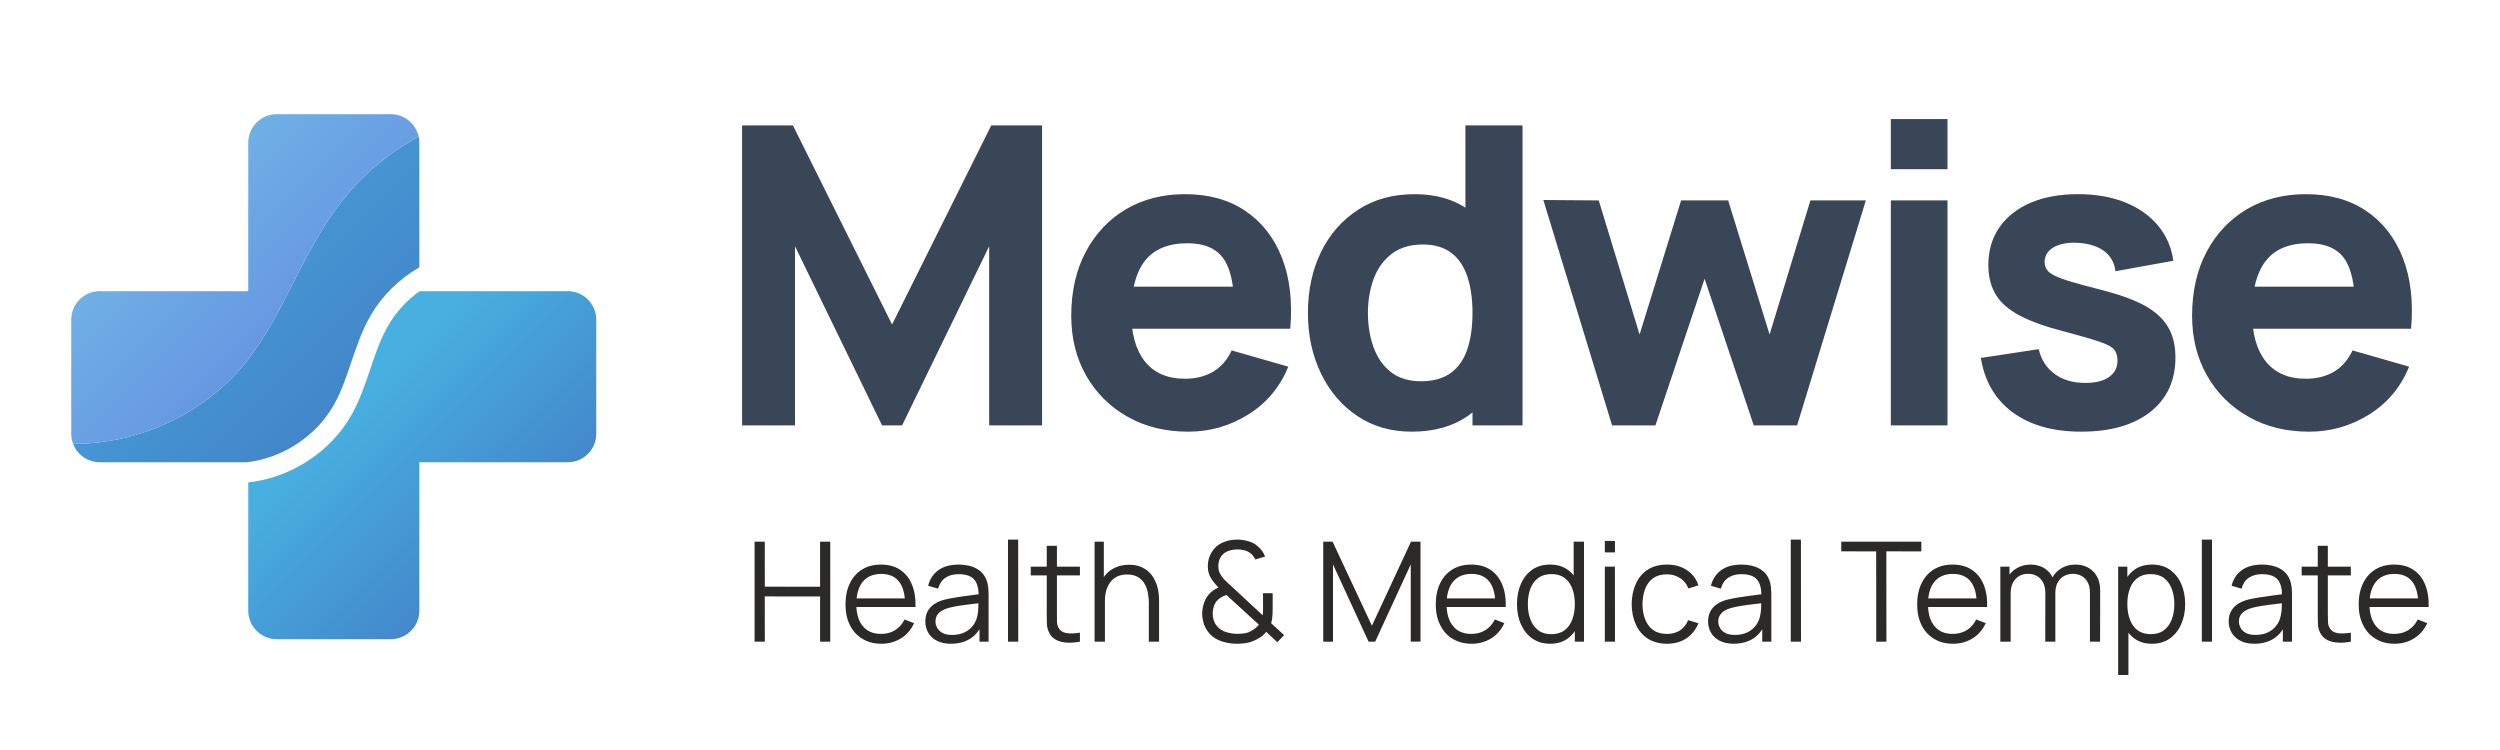
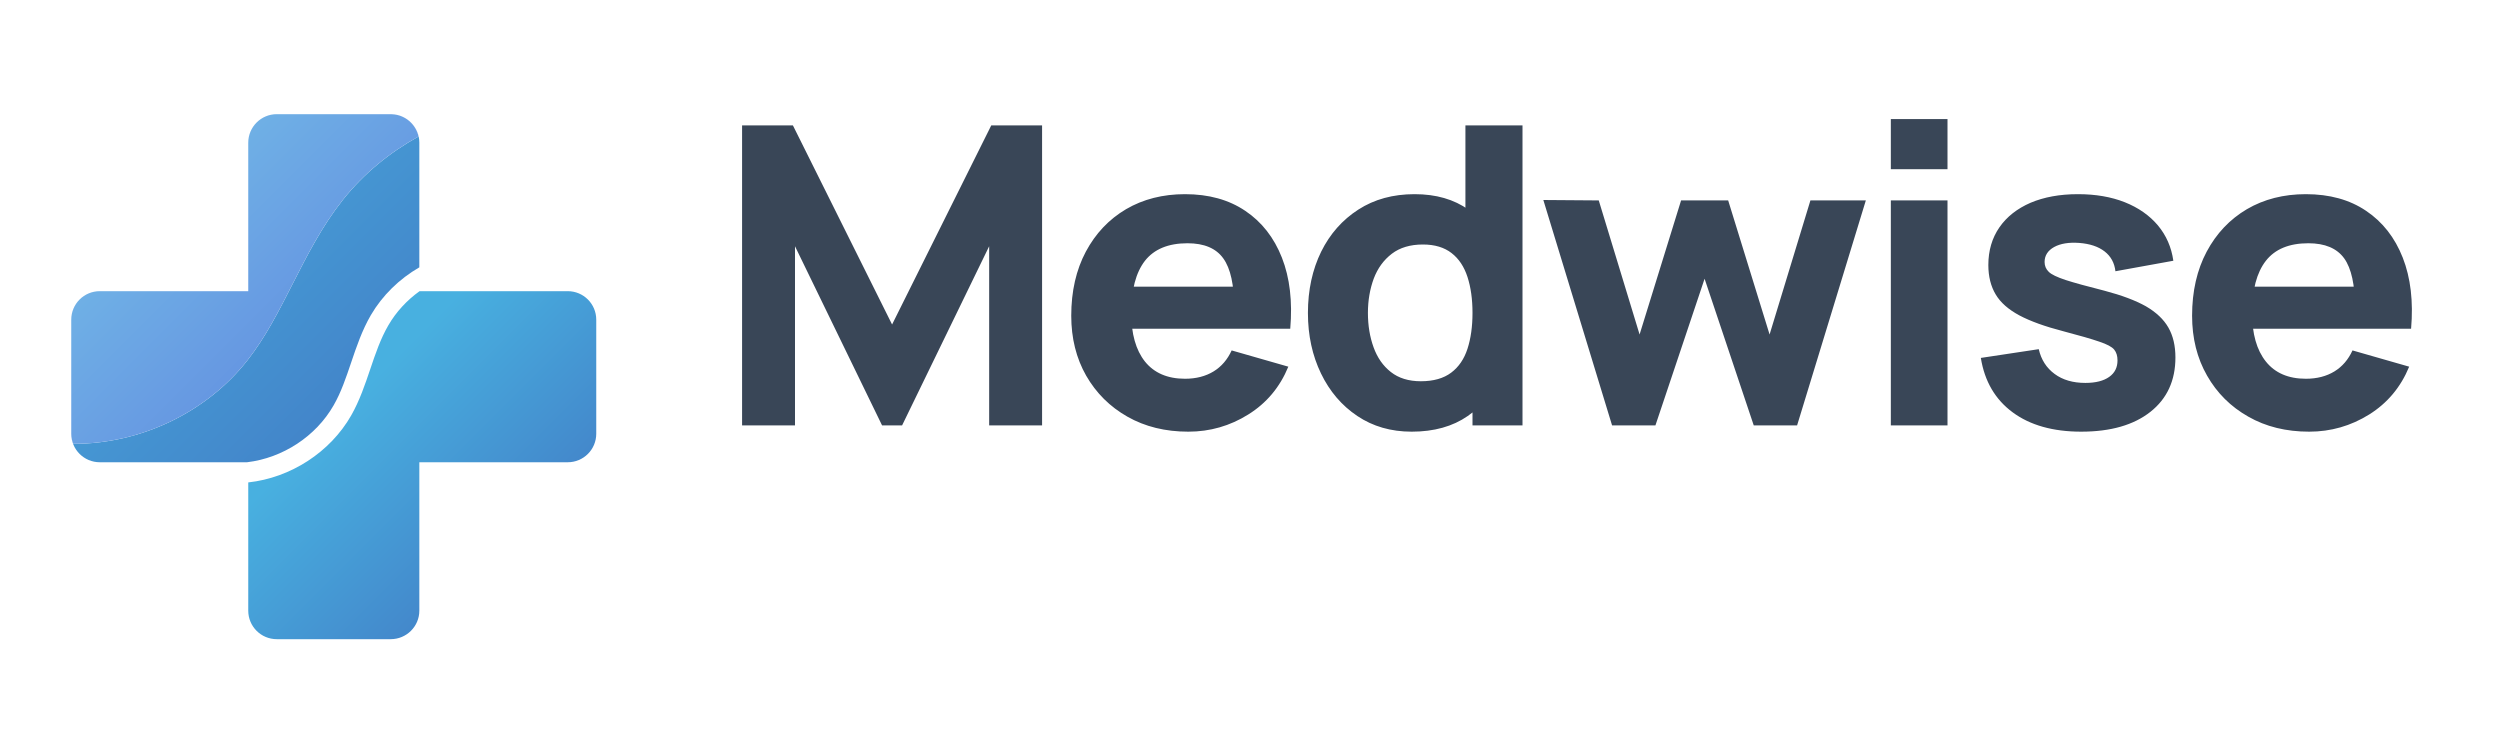
<svg xmlns="http://www.w3.org/2000/svg" xml:space="preserve" width="300px" height="90px" version="1.1" style="shape-rendering:geometricPrecision; text-rendering:geometricPrecision; image-rendering:optimizeQuality; fill-rule:evenodd; clip-rule:evenodd" viewBox="0 0 300 90">
  <defs>
    <style type="text/css">
   
    .fil5 {fill:#2B2A29;fill-rule:nonzero}
    .fil0 {fill:#394657;fill-rule:nonzero}
    .fil4 {fill:url(#id0)}
    .fil1 {fill:url(#id1)}
    .fil3 {fill:url(#id2)}
    .fil2 {fill:url(#id3)}
   
  </style>
    <linearGradient id="id0" gradientUnits="userSpaceOnUse" x1="8.75" y1="13.9" x2="49.41" y2="54.56">
      <stop offset="0" style="stop-opacity:1; stop-color:#76C4E8" />
      <stop offset="0.82" style="stop-opacity:1; stop-color:#6189E0" />
      <stop offset="1" style="stop-opacity:1; stop-color:#6189E0" />
    </linearGradient>
    <linearGradient id="id1" gradientUnits="userSpaceOnUse" x1="8.75" y1="13.9" x2="49.41" y2="54.56">
      <stop offset="0" style="stop-opacity:1; stop-color:#48B0E0" />
      <stop offset="1" style="stop-opacity:1; stop-color:#427CC5" />
    </linearGradient>
    <linearGradient id="id2" gradientUnits="userSpaceOnUse" x1="42.56" y1="47.71" x2="70.31" y2="75.46">
      <stop offset="0" style="stop-opacity:1; stop-color:#48B0E0" />
      <stop offset="0.82" style="stop-opacity:1; stop-color:#2C62D6" />
      <stop offset="1" style="stop-opacity:1; stop-color:#2C62D6" />
    </linearGradient>
    <linearGradient id="id3" gradientUnits="userSpaceOnUse" x1="42.56" y1="47.72" x2="70.31" y2="75.46">
      <stop offset="0" style="stop-opacity:1; stop-color:#48B0E0" />
      <stop offset="0.82" style="stop-opacity:1; stop-color:#427CC5" />
      <stop offset="1" style="stop-opacity:1; stop-color:#427CC5" />
    </linearGradient>
  </defs>
  <g id="Layer_x0020_1">
    <path class="fil0" d="M89.05 51.05l0 -36 6.1 0 11.9 23.89 11.9 -23.89 6.1 0 0 36 -6.35 0 0 -21.5 -10.45 21.5 -2.4 0 -10.45 -21.5 0 21.5 -6.35 0zm53.55 0.75c-2.76,0 -5.2,-0.6 -7.31,-1.8 -2.1,-1.19 -3.75,-2.83 -4.95,-4.92 -1.19,-2.09 -1.79,-4.49 -1.79,-7.19 0,-2.94 0.59,-5.51 1.75,-7.69 1.17,-2.19 2.78,-3.89 4.83,-5.1 2.05,-1.2 4.41,-1.8 7.07,-1.8 2.84,0 5.24,0.66 7.23,2 1.98,1.33 3.45,3.2 4.4,5.62 0.95,2.42 1.28,5.26 1,8.53l-6.73 0 0 -2.5c0,-2.75 -0.43,-4.74 -1.31,-5.95 -0.87,-1.21 -2.3,-1.81 -4.29,-1.81 -2.31,0 -4.01,0.71 -5.11,2.11 -1.09,1.41 -1.64,3.5 -1.64,6.25 0,2.51 0.55,4.45 1.64,5.83 1.1,1.37 2.7,2.07 4.81,2.07 1.34,0 2.48,-0.3 3.43,-0.88 0.95,-0.58 1.67,-1.43 2.17,-2.52l6.8 1.95c-1.01,2.46 -2.62,4.38 -4.81,5.74 -2.19,1.37 -4.59,2.06 -7.19,2.06zm-8.95 -12.35l0 -5.05 17.9 0 0 5.05 -17.9 0zm35.75 12.35c-2.48,0 -4.66,-0.63 -6.52,-1.88 -1.87,-1.25 -3.32,-2.95 -4.36,-5.1 -1.04,-2.15 -1.57,-4.57 -1.57,-7.27 0,-2.75 0.54,-5.21 1.59,-7.35 1.06,-2.14 2.55,-3.82 4.46,-5.05 1.92,-1.24 4.17,-1.85 6.75,-1.85 2.57,0 4.73,0.62 6.48,1.87 1.75,1.25 3.07,2.95 3.97,5.1 0.9,2.15 1.35,4.58 1.35,7.28 0,2.7 -0.46,5.12 -1.36,7.27 -0.9,2.15 -2.26,3.85 -4.06,5.1 -1.8,1.25 -4.04,1.88 -6.73,1.88zm1.1 -6.05c1.52,0 2.74,-0.35 3.64,-1.03 0.91,-0.68 1.56,-1.64 1.96,-2.87 0.4,-1.24 0.6,-2.67 0.6,-4.3 0,-1.64 -0.2,-3.07 -0.6,-4.31 -0.4,-1.23 -1.03,-2.19 -1.91,-2.87 -0.87,-0.68 -2.02,-1.03 -3.44,-1.03 -1.51,0 -2.76,0.37 -3.73,1.11 -0.98,0.75 -1.7,1.74 -2.17,2.98 -0.46,1.25 -0.7,2.62 -0.7,4.12 0,1.51 0.23,2.89 0.68,4.13 0.45,1.25 1.14,2.23 2.07,2.96 0.94,0.74 2.14,1.11 3.6,1.11zm6.2 5.3l0 -18.5 -0.85 0 0 -17.5 6.85 0 0 36 -6 0zm16.75 0l-8.25 -27.05 6.65 0.05 4.9 16.09 4.98 -16.09 5.65 0 4.97 16.09 4.9 -16.09 6.65 0 -8.25 27 -5.2 0 -5.9 -17.6 -5.9 17.6 -5.2 0zm33.45 -30.75l0 -6.01 6.8 0 0 6.01 -6.8 0zm0 30.75l0 -27 6.8 0 0 27 -6.8 0zm22.85 0.75c-3.4,0 -6.15,-0.78 -8.23,-2.32 -2.09,-1.54 -3.37,-3.72 -3.82,-6.53l6.95 -1.05c0.29,1.26 0.92,2.25 1.9,2.97 0.97,0.72 2.2,1.08 3.7,1.08 1.24,0 2.19,-0.25 2.85,-0.72 0.67,-0.47 1,-1.13 1,-1.98 0,-0.54 -0.13,-0.97 -0.4,-1.3 -0.26,-0.32 -0.85,-0.64 -1.78,-0.95 -0.93,-0.32 -2.37,-0.74 -4.32,-1.25 -2.2,-0.57 -3.95,-1.2 -5.27,-1.9 -1.32,-0.71 -2.27,-1.54 -2.85,-2.52 -0.58,-0.97 -0.88,-2.15 -0.88,-3.53 0,-1.74 0.45,-3.25 1.33,-4.52 0.88,-1.27 2.13,-2.25 3.74,-2.95 1.61,-0.68 3.5,-1.03 5.68,-1.03 2.12,0 3.99,0.32 5.63,0.97 1.63,0.65 2.96,1.58 3.97,2.78 1,1.2 1.62,2.61 1.85,4.24l-6.95 1.26c-0.11,-1 -0.55,-1.8 -1.3,-2.38 -0.75,-0.58 -1.76,-0.92 -3.05,-1.02 -1.25,-0.09 -2.25,0.08 -3,0.49 -0.76,0.42 -1.15,1.02 -1.15,1.8 0,0.47 0.17,0.86 0.5,1.18 0.32,0.32 1,0.64 2.02,0.98 1.02,0.33 2.58,0.76 4.68,1.29 2.05,0.54 3.7,1.16 4.95,1.86 1.24,0.72 2.14,1.57 2.7,2.55 0.57,0.99 0.85,2.19 0.85,3.6 0,2.76 -1,4.94 -3,6.52 -2,1.58 -4.76,2.38 -8.3,2.38zm27.35 0c-2.76,0 -5.2,-0.6 -7.3,-1.8 -2.11,-1.19 -3.76,-2.83 -4.95,-4.92 -1.2,-2.09 -1.8,-4.49 -1.8,-7.19 0,-2.94 0.59,-5.51 1.75,-7.69 1.17,-2.19 2.78,-3.89 4.83,-5.1 2.05,-1.2 4.41,-1.8 7.07,-1.8 2.84,0 5.25,0.66 7.23,2 1.98,1.33 3.45,3.2 4.4,5.62 0.95,2.42 1.28,5.26 1,8.53l-6.73 0 0 -2.5c0,-2.75 -0.43,-4.74 -1.3,-5.95 -0.88,-1.21 -2.31,-1.81 -4.3,-1.81 -2.31,0 -4.01,0.71 -5.1,2.11 -1.1,1.41 -1.65,3.5 -1.65,6.25 0,2.51 0.55,4.45 1.65,5.83 1.09,1.37 2.69,2.07 4.8,2.07 1.34,0 2.48,-0.3 3.43,-0.88 0.95,-0.58 1.67,-1.43 2.17,-2.52l6.8 1.95c-1.01,2.46 -2.62,4.38 -4.8,5.74 -2.2,1.37 -4.6,2.06 -7.2,2.06zm-8.95 -12.35l0 -5.05 17.9 0 0 5.05 -17.9 0z" />
    <path class="fil1" d="M29.65 55.47l-17.68 0c-1.88,0 -3.41,-1.52 -3.42,-3.4 0,0.42 0.09,0.82 0.23,1.19 0.03,0 0.05,0 0.08,0 7.98,0 15.93,-3.75 20.86,-10.06 2.14,-2.73 3.72,-5.84 5.4,-9.14 1.74,-3.42 3.54,-6.96 6.04,-10.1 2.47,-3.1 5.59,-5.67 9.07,-7.58 -0.33,-1.47 -1.6,-2.59 -3.15,-2.67 1.8,0.09 3.24,1.59 3.24,3.41l0 14.96c-2.39,1.38 -4.43,3.36 -5.82,5.74 -1.05,1.81 -1.72,3.78 -2.36,5.68 -0.62,1.83 -1.2,3.56 -2.1,5.13 -2.13,3.74 -6.12,6.33 -10.39,6.84zm-21.1 -3.4c0,-0.01 0,-0.01 0,-0.01 0,0 0,0 0,0.01zm38.53 -38.36c-0.01,0 -0.01,0 -0.01,0 0,0 0,0 0.01,0zm-0.01 0c-0.02,0 -0.03,0 -0.05,0 0.02,0 0.03,0 0.05,0zm-0.05 0c0,0 -0.01,-0.01 -0.01,-0.01 0,0 0.01,0.01 0.01,0.01zm-0.01 -0.01c0,0 -0.01,0 -0.01,0 0,0 0.01,0 0.01,0zm-0.01 0c0,0 -0.01,0 -0.01,0 0,0 0.01,0 0.01,0zm-0.01 0c-0.01,0 -0.01,0 -0.01,0 0,0 0.01,0 0.01,0zm-0.01 0c0,0 -0.01,0 -0.01,0 0,0 0.01,0 0.01,0zm-0.02 0c0,0 0,0 0,0 0,0 0,0 0,0zm-0.01 0c0,0 0,0 0,0 0,0 0,0 0,0zm-0.01 0c0,0 0,0 0,0 0,0 0,0 0,0zm-0.01 0c0,0 0,0 0,0 0,0 0,0 0,0zm-0.01 0c0,0 0,0 0,0 0,0 0,0 0,0zm-0.01 0c0,0 0,0 0,0 0,0 0,0 0,0z" />
    <path class="fil2" d="M68.13 34.94l-17.78 0c-1.52,1.09 -2.81,2.48 -3.75,4.1 -0.93,1.6 -1.53,3.36 -2.16,5.23 -0.63,1.86 -1.28,3.79 -2.29,5.57 -2.53,4.44 -7.29,7.5 -12.36,8.05l0 15.39c0,1.89 1.53,3.42 3.42,3.42l13.68 0c1.89,0 3.43,-1.53 3.43,-3.42l0 -17.81 17.81 0c1.89,0 3.42,-1.53 3.42,-3.42l0 -13.69c0,-1.89 -1.53,-3.42 -3.42,-3.42z" />
    <path class="fil3" d="M8.55 52.07l0 0 0 0zm0 -0.01c0,-0.01 0,-0.01 0,-0.01l0 0c0,0 0,0 0,0.01zm38.53 -38.35l0 0 0 0zm-0.01 0c0,0 0,0 0,0 0,0 0,0 0,0zm-0.05 0c0,0 0,0 0,0 0,0 0,0 0,0zm-0.01 -0.01c0,0 0,0 0,0 0,0 0,0 0,0zm-0.01 0c0,0 0,0 0,0 0,0 0,0 0,0zm-0.01 0c0,0 0,0 0,0 0,0 0,0 0,0zm-0.01 0c0,0 0,0 0,0 0,0 0,0 0,0zm-0.01 0c0,0 -0.01,0 -0.01,0 0,0 0.01,0 0.01,0zm-0.01 0c0,0 -0.01,0 -0.01,0 0,0 0.01,0 0.01,0zm-0.01 0c0,0 -0.01,0 -0.01,0 0,0 0.01,0 0.01,0zm-0.01 0c0,0 -0.01,0 -0.01,0 0,0 0.01,0 0.01,0zm-0.01 0c-0.01,0 -0.01,0 -0.01,0 0,0 0,0 0.01,0zm-0.01 0c-0.01,0 -0.01,0 -0.01,0 0,0 0,0 0.01,0zm-0.01 0c-0.01,0 -0.01,0 -0.02,0 0.01,0 0.01,0 0.02,0z" />
    <path class="fil4" d="M8.86 53.26c-0.03,0 -0.05,0 -0.08,0 -0.14,-0.37 -0.23,-0.77 -0.23,-1.19l0 0c0,-0.01 0,-0.01 0,-0.01 0,-0.01 0,-0.01 0,-0.01l0 -13.69c0,-1.89 1.53,-3.42 3.42,-3.42l17.82 0 0 -17.82c0,-1.88 1.53,-3.42 3.42,-3.42l13.68 0 0 0c0.01,0 0.01,0 0.02,0 0,0 0,0 0,0 0,0 0,0 0.01,0 0,0 0,0 0,0 0,0 0,0 0.01,0 0,0 0,0 0,0 0,0 0.01,0 0.01,0 0,0 0,0 0,0 0,0 0.01,0 0.01,0 0,0 0,0 0,0 0,0 0.01,0 0.01,0 0,0 0,0 0,0 0,0 0.01,0 0.01,0 0,0 0.01,0 0.01,0 0,0 0,0 0,0 0,0 0,0 0.01,0 0,0 0,0 0,0 0,0 0.01,0 0.01,0 0,0 0,0 0,0 0,0 0.01,0 0.01,0 0,0 0,0 0,0 0,0 0.01,0.01 0.01,0.01 0,0 0,0 0,0 0.02,0 0.03,0 0.05,0 0,0 0,0 0,0 0,0 0,0 0.01,0l0 0c1.55,0.08 2.82,1.2 3.15,2.67 -3.48,1.91 -6.6,4.48 -9.07,7.58 -2.5,3.14 -4.3,6.68 -6.04,10.1 -1.68,3.3 -3.26,6.41 -5.4,9.14 -4.93,6.31 -12.88,10.06 -20.86,10.06z" />
-     <path class="fil5" d="M90.55 77l0 -12 1.22 0 0.01 5.4 6.63 0.01 0 -5.41 1.22 0 0 12 -1.22 0 0 -5.42 -6.64 -0.01 0.01 5.43 -1.23 0zm15.22 0.25c-0.88,0 -1.64,-0.2 -2.28,-0.59 -0.64,-0.38 -1.14,-0.93 -1.5,-1.64 -0.35,-0.7 -0.53,-1.53 -0.53,-2.48 0,-0.98 0.18,-1.84 0.53,-2.55 0.35,-0.72 0.84,-1.27 1.48,-1.66 0.63,-0.39 1.38,-0.58 2.25,-0.58 0.89,0 1.65,0.2 2.27,0.61 0.63,0.41 1.11,0.99 1.43,1.75 0.32,0.76 0.47,1.67 0.44,2.73l-1.25 0 0 -0.44c-0.02,-1.16 -0.27,-2.04 -0.75,-2.64 -0.48,-0.59 -1.18,-0.89 -2.11,-0.89 -0.96,0 -1.7,0.32 -2.22,0.94 -0.51,0.63 -0.77,1.53 -0.77,2.69 0,1.13 0.26,2.01 0.77,2.63 0.52,0.63 1.25,0.94 2.19,0.94 0.64,0 1.21,-0.15 1.69,-0.45 0.48,-0.29 0.86,-0.72 1.14,-1.28l1.14 0.44c-0.36,0.78 -0.88,1.39 -1.57,1.82 -0.69,0.43 -1.48,0.65 -2.35,0.65zm-3.44 -4.41l0 -1.03 6.87 0 0 1.03 -6.87 0zm11.78 4.41c-0.68,0 -1.25,-0.13 -1.7,-0.37 -0.46,-0.24 -0.8,-0.57 -1.03,-0.97 -0.23,-0.41 -0.34,-0.85 -0.34,-1.33 0,-0.49 0.1,-0.91 0.29,-1.26 0.2,-0.34 0.47,-0.63 0.81,-0.85 0.34,-0.22 0.74,-0.39 1.19,-0.51 0.45,-0.11 0.96,-0.21 1.51,-0.29 0.55,-0.09 1.09,-0.16 1.63,-0.23 0.53,-0.06 0.99,-0.12 1.39,-0.18l-0.43 0.26c0.02,-0.89 -0.16,-1.55 -0.52,-1.97 -0.36,-0.43 -0.99,-0.65 -1.88,-0.65 -0.62,0 -1.14,0.14 -1.56,0.42 -0.43,0.28 -0.73,0.72 -0.9,1.32l-1.19 -0.35c0.2,-0.81 0.62,-1.43 1.24,-1.88 0.62,-0.44 1.43,-0.66 2.43,-0.66 0.82,0 1.52,0.15 2.09,0.46 0.58,0.31 0.98,0.75 1.22,1.34 0.11,0.26 0.18,0.55 0.22,0.87 0.03,0.32 0.05,0.65 0.05,0.99l0 5.59 -1.09 0 0 -2.26 0.31 0.13c-0.3,0.77 -0.78,1.36 -1.42,1.77 -0.65,0.4 -1.42,0.61 -2.32,0.61zm0.14 -1.06c0.58,0 1.08,-0.1 1.5,-0.31 0.43,-0.2 0.78,-0.49 1.04,-0.85 0.26,-0.35 0.43,-0.76 0.51,-1.21 0.06,-0.29 0.1,-0.61 0.1,-0.95 0.01,-0.35 0.01,-0.61 0.01,-0.78l0.47 0.24c-0.42,0.06 -0.87,0.11 -1.35,0.17 -0.49,0.05 -0.97,0.12 -1.44,0.19 -0.47,0.07 -0.89,0.16 -1.27,0.26 -0.25,0.07 -0.5,0.17 -0.74,0.3 -0.24,0.13 -0.44,0.3 -0.59,0.52 -0.15,0.22 -0.23,0.49 -0.23,0.81 0,0.26 0.07,0.51 0.2,0.76 0.13,0.24 0.34,0.45 0.63,0.61 0.29,0.16 0.68,0.24 1.16,0.24zm6.71 0.81l0 -12.25 1.22 0 0.01 12.25 -1.23 0zm8.63 0c-0.51,0.1 -1.01,0.14 -1.5,0.12 -0.49,-0.02 -0.93,-0.13 -1.31,-0.31 -0.39,-0.19 -0.68,-0.49 -0.88,-0.89 -0.17,-0.33 -0.25,-0.67 -0.27,-1.01 -0.01,-0.34 -0.02,-0.73 -0.02,-1.17l0 -8.24 1.22 0 0 8.19c0,0.38 0,0.69 0.01,0.94 0.01,0.26 0.07,0.48 0.17,0.68 0.2,0.37 0.52,0.59 0.96,0.66 0.43,0.07 0.97,0.06 1.62,-0.05l0 1.08zm-5.9 -7.95l0 -1.05 5.9 0 0 1.05 -5.9 0zm14.17 7.95l0 -4.6c0,-0.5 -0.05,-0.95 -0.14,-1.38 -0.09,-0.42 -0.24,-0.78 -0.45,-1.1 -0.21,-0.31 -0.48,-0.55 -0.81,-0.72 -0.33,-0.18 -0.73,-0.26 -1.21,-0.26 -0.43,0 -0.81,0.07 -1.14,0.22 -0.33,0.15 -0.61,0.37 -0.83,0.65 -0.23,0.28 -0.4,0.62 -0.52,1.02 -0.12,0.4 -0.17,0.86 -0.17,1.37l-0.87 -0.19c0,-0.93 0.16,-1.7 0.48,-2.33 0.33,-0.63 0.77,-1.1 1.34,-1.42 0.56,-0.33 1.21,-0.49 1.95,-0.49 0.54,0 1.01,0.08 1.41,0.25 0.4,0.17 0.75,0.39 1.03,0.68 0.28,0.28 0.5,0.6 0.67,0.97 0.18,0.36 0.3,0.75 0.38,1.15 0.08,0.41 0.11,0.82 0.11,1.23l0 4.95 -1.23 0zm-6.51 0l0 -12 1.11 0 0 6.77 0.13 0 0 5.23 -1.24 0zm17.1 0.25c-0.66,0 -1.28,-0.1 -1.85,-0.29 -0.57,-0.19 -1.05,-0.49 -1.43,-0.9 -0.3,-0.33 -0.52,-0.69 -0.67,-1.09 -0.14,-0.39 -0.22,-0.81 -0.24,-1.26 0,-0.42 0.06,-0.84 0.19,-1.25 0.12,-0.42 0.32,-0.79 0.6,-1.11 0.16,-0.2 0.34,-0.37 0.54,-0.5 0.2,-0.14 0.41,-0.25 0.63,-0.34 -0.42,-0.44 -0.74,-0.84 -0.95,-1.21 -0.22,-0.37 -0.33,-0.82 -0.33,-1.36 0,-0.62 0.15,-1.18 0.47,-1.69 0.31,-0.51 0.75,-0.9 1.3,-1.14 0.29,-0.13 0.58,-0.22 0.87,-0.28 0.3,-0.05 0.6,-0.08 0.89,-0.08 0.45,0 0.89,0.07 1.32,0.19 0.44,0.13 0.81,0.32 1.11,0.59 0.21,0.16 0.39,0.35 0.54,0.57 0.16,0.22 0.28,0.45 0.37,0.69l-1.18 0.35c-0.12,-0.3 -0.31,-0.55 -0.59,-0.76 -0.21,-0.17 -0.45,-0.28 -0.72,-0.35 -0.28,-0.07 -0.56,-0.1 -0.83,-0.1 -0.48,0 -0.9,0.09 -1.29,0.27 -0.33,0.17 -0.58,0.4 -0.75,0.7 -0.16,0.29 -0.25,0.64 -0.25,1.03 0,0.34 0.06,0.62 0.17,0.84 0.11,0.22 0.27,0.45 0.48,0.71 0.13,0.13 0.26,0.27 0.41,0.4 0.15,0.14 0.3,0.28 0.46,0.42l3.8 3.53c0.02,-0.16 0.04,-0.31 0.04,-0.46 0.01,-0.14 0.01,-0.29 0.01,-0.43l-0.01 -1.76 1.16 0 0 1.84c0,0.44 -0.02,0.8 -0.05,1.08 -0.03,0.27 -0.08,0.5 -0.13,0.69l1.55 1.42 -0.81 0.86 -1.33 -1.25c-0.18,0.24 -0.41,0.46 -0.69,0.64 -0.28,0.19 -0.56,0.34 -0.84,0.44 -0.3,0.14 -0.62,0.23 -0.95,0.28 -0.33,0.04 -0.67,0.07 -1.02,0.07zm0.02 -1.19c0.32,0 0.6,-0.02 0.86,-0.06 0.25,-0.03 0.5,-0.11 0.73,-0.24 0.3,-0.15 0.52,-0.3 0.66,-0.44 0.14,-0.13 0.26,-0.25 0.35,-0.36l-3.9 -3.56c-0.23,0.07 -0.45,0.17 -0.65,0.29 -0.21,0.13 -0.38,0.28 -0.53,0.45 -0.16,0.2 -0.28,0.43 -0.35,0.69 -0.08,0.26 -0.12,0.54 -0.12,0.83 0.01,0.3 0.06,0.58 0.16,0.84 0.08,0.26 0.22,0.49 0.41,0.69 0.26,0.3 0.61,0.53 1.05,0.66 0.44,0.14 0.88,0.21 1.33,0.21zm10.32 0.94l0 -12 1.12 0 4.72 10.09 4.69 -10.09 1.14 0 0 11.99 -1.17 0 0 -9.26 -4.27 9.27 -0.79 0 -4.27 -9.27 0 9.27 -1.17 0zm17.81 0.25c-0.88,0 -1.63,-0.2 -2.28,-0.59 -0.64,-0.38 -1.14,-0.93 -1.49,-1.64 -0.36,-0.7 -0.54,-1.53 -0.54,-2.48 0,-0.98 0.18,-1.84 0.53,-2.55 0.35,-0.72 0.84,-1.27 1.48,-1.66 0.64,-0.39 1.39,-0.58 2.25,-0.58 0.89,0 1.65,0.2 2.28,0.61 0.62,0.41 1.1,0.99 1.42,1.75 0.32,0.76 0.47,1.67 0.44,2.73l-1.25 0 0 -0.44c-0.02,-1.16 -0.27,-2.04 -0.75,-2.64 -0.48,-0.59 -1.18,-0.89 -2.1,-0.89 -0.97,0 -1.71,0.32 -2.22,0.94 -0.52,0.63 -0.78,1.53 -0.78,2.69 0,1.13 0.26,2.01 0.78,2.63 0.51,0.63 1.24,0.94 2.18,0.94 0.65,0 1.21,-0.15 1.69,-0.45 0.48,-0.29 0.86,-0.72 1.14,-1.28l1.14 0.44c-0.36,0.78 -0.88,1.39 -1.57,1.82 -0.69,0.43 -1.47,0.65 -2.35,0.65zm-3.44 -4.41l0 -1.03 6.88 0 0 1.03 -6.88 0zm12.87 4.41c-0.84,0 -1.56,-0.21 -2.15,-0.63 -0.6,-0.42 -1.05,-0.99 -1.37,-1.71 -0.32,-0.71 -0.47,-1.52 -0.47,-2.42 0,-0.9 0.15,-1.7 0.47,-2.42 0.31,-0.72 0.76,-1.28 1.35,-1.7 0.59,-0.41 1.3,-0.62 2.12,-0.62 0.84,0 1.55,0.2 2.13,0.61 0.58,0.41 1.02,0.98 1.31,1.69 0.3,0.71 0.45,1.53 0.45,2.44 0,0.89 -0.15,1.7 -0.44,2.42 -0.3,0.72 -0.73,1.29 -1.3,1.71 -0.57,0.42 -1.27,0.63 -2.1,0.63zm0.12 -1.15c0.64,0 1.17,-0.15 1.59,-0.46 0.41,-0.31 0.72,-0.74 0.93,-1.29 0.21,-0.55 0.31,-1.17 0.31,-1.86 0,-0.71 -0.1,-1.33 -0.31,-1.87 -0.21,-0.55 -0.51,-0.97 -0.93,-1.27 -0.41,-0.31 -0.93,-0.46 -1.56,-0.46 -0.65,0 -1.18,0.16 -1.6,0.47 -0.42,0.32 -0.74,0.75 -0.94,1.3 -0.2,0.54 -0.3,1.15 -0.3,1.83 0,0.68 0.1,1.3 0.31,1.84 0.21,0.55 0.52,0.98 0.94,1.3 0.41,0.32 0.93,0.47 1.56,0.47zm2.83 0.9l0 -6.78 -0.14 0 0 -5.22 1.24 0 0 12 -1.1 0zm3.6 -10.71l0 -1.38 1.21 0.01 0.01 1.37 -1.22 0zm0 10.71l0 -9 1.21 0 0.01 9 -1.22 0zm7.46 0.25c-0.91,0 -1.68,-0.21 -2.3,-0.61 -0.63,-0.41 -1.11,-0.97 -1.43,-1.68 -0.33,-0.71 -0.5,-1.54 -0.51,-2.46 0.01,-0.95 0.19,-1.78 0.52,-2.49 0.33,-0.72 0.81,-1.27 1.44,-1.67 0.63,-0.39 1.39,-0.59 2.28,-0.59 0.92,0 1.71,0.22 2.38,0.66 0.68,0.45 1.14,1.06 1.39,1.83l-1.2 0.38c-0.21,-0.54 -0.54,-0.96 -1,-1.25 -0.46,-0.3 -0.99,-0.45 -1.57,-0.45 -0.66,0 -1.21,0.15 -1.65,0.45 -0.43,0.31 -0.75,0.73 -0.96,1.27 -0.21,0.54 -0.32,1.16 -0.33,1.86 0.01,1.07 0.26,1.94 0.75,2.59 0.49,0.65 1.22,0.98 2.19,0.98 0.61,0 1.13,-0.14 1.56,-0.42 0.43,-0.28 0.76,-0.69 0.98,-1.23l1.23 0.37c-0.33,0.8 -0.82,1.41 -1.47,1.83 -0.64,0.42 -1.41,0.63 -2.3,0.63zm8 0c-0.67,0 -1.24,-0.13 -1.7,-0.37 -0.46,-0.24 -0.8,-0.57 -1.03,-0.97 -0.23,-0.41 -0.34,-0.85 -0.34,-1.33 0,-0.49 0.1,-0.91 0.3,-1.26 0.19,-0.34 0.46,-0.63 0.8,-0.85 0.34,-0.22 0.74,-0.39 1.19,-0.51 0.46,-0.11 0.96,-0.21 1.51,-0.29 0.55,-0.09 1.1,-0.16 1.63,-0.23 0.53,-0.06 0.99,-0.12 1.39,-0.18l-0.43 0.26c0.02,-0.89 -0.15,-1.55 -0.52,-1.97 -0.36,-0.43 -0.98,-0.65 -1.88,-0.65 -0.62,0 -1.14,0.14 -1.56,0.42 -0.43,0.28 -0.73,0.72 -0.9,1.32l-1.19 -0.35c0.21,-0.81 0.62,-1.43 1.24,-1.88 0.63,-0.44 1.43,-0.66 2.43,-0.66 0.82,0 1.52,0.15 2.1,0.46 0.57,0.31 0.98,0.75 1.21,1.34 0.12,0.26 0.19,0.55 0.22,0.87 0.03,0.32 0.05,0.65 0.05,0.99l0 5.59 -1.09 0 0 -2.26 0.32 0.13c-0.31,0.77 -0.78,1.36 -1.43,1.77 -0.64,0.4 -1.42,0.61 -2.32,0.61zm0.15 -1.06c0.57,0 1.07,-0.1 1.5,-0.31 0.42,-0.2 0.77,-0.49 1.03,-0.85 0.26,-0.35 0.43,-0.76 0.51,-1.21 0.06,-0.29 0.1,-0.61 0.11,-0.95 0,-0.35 0,-0.61 0,-0.78l0.47 0.24c-0.42,0.06 -0.87,0.11 -1.35,0.17 -0.49,0.05 -0.97,0.12 -1.44,0.19 -0.46,0.07 -0.89,0.16 -1.27,0.26 -0.25,0.07 -0.5,0.17 -0.74,0.3 -0.24,0.13 -0.43,0.3 -0.58,0.52 -0.16,0.22 -0.24,0.49 -0.24,0.81 0,0.26 0.07,0.51 0.2,0.76 0.13,0.24 0.34,0.45 0.64,0.61 0.29,0.16 0.67,0.24 1.16,0.24zm6.7 0.81l0 -12.25 1.22 0 0.01 12.25 -1.23 0zm10.26 0l-0.01 -10.83 -4.19 -0.01 0 -1.16 9.61 0 0 1.17 -4.2 -0.01 0.01 10.84 -1.22 0zm9.22 0.25c-0.88,0 -1.64,-0.2 -2.28,-0.59 -0.64,-0.38 -1.14,-0.93 -1.5,-1.64 -0.35,-0.7 -0.53,-1.53 -0.53,-2.48 0,-0.98 0.18,-1.84 0.53,-2.55 0.35,-0.72 0.84,-1.27 1.48,-1.66 0.63,-0.39 1.38,-0.58 2.25,-0.58 0.89,0 1.65,0.2 2.27,0.61 0.63,0.41 1.11,0.99 1.43,1.75 0.32,0.76 0.47,1.67 0.44,2.73l-1.25 0 0 -0.44c-0.02,-1.16 -0.27,-2.04 -0.75,-2.64 -0.48,-0.59 -1.18,-0.89 -2.11,-0.89 -0.96,0 -1.7,0.32 -2.22,0.94 -0.51,0.63 -0.77,1.53 -0.77,2.69 0,1.13 0.26,2.01 0.77,2.63 0.52,0.63 1.24,0.94 2.19,0.94 0.64,0 1.21,-0.15 1.69,-0.45 0.48,-0.29 0.86,-0.72 1.13,-1.28l1.15 0.44c-0.36,0.78 -0.88,1.39 -1.57,1.82 -0.69,0.43 -1.48,0.65 -2.35,0.65zm-3.44 -4.41l0 -1.03 6.87 0 0 1.03 -6.87 0zm19.86 4.16l0 -5.91c0,-0.7 -0.19,-1.24 -0.57,-1.64 -0.39,-0.4 -0.88,-0.59 -1.48,-0.59 -0.33,0 -0.67,0.07 -0.99,0.23 -0.32,0.15 -0.58,0.4 -0.79,0.75 -0.21,0.34 -0.32,0.79 -0.32,1.35l-0.72 -0.21c-0.02,-0.64 0.11,-1.21 0.38,-1.69 0.27,-0.49 0.64,-0.86 1.12,-1.13 0.47,-0.27 1.01,-0.41 1.61,-0.41 0.9,0 1.63,0.29 2.17,0.84 0.55,0.56 0.82,1.32 0.82,2.26l-0.01 6.15 -1.22 0zm-10.75 0l0 -9 1.1 0 0 2.21 0.14 0 0 6.79 -1.24 0zm5.39 0l0.01 -5.83c0,-0.72 -0.19,-1.28 -0.57,-1.7 -0.39,-0.41 -0.89,-0.61 -1.51,-0.61 -0.62,0 -1.12,0.21 -1.51,0.63 -0.38,0.43 -0.57,0.99 -0.57,1.7l-0.74 -0.4c0,-0.58 0.14,-1.1 0.41,-1.56 0.27,-0.46 0.65,-0.82 1.12,-1.08 0.47,-0.26 1.01,-0.4 1.61,-0.4 0.57,0 1.08,0.13 1.53,0.37 0.44,0.25 0.8,0.6 1.05,1.07 0.26,0.46 0.38,1.03 0.38,1.7l0 6.11 -1.21 0zm12.8 0.25c-0.83,0 -1.53,-0.21 -2.1,-0.63 -0.58,-0.42 -1.01,-0.99 -1.3,-1.71 -0.3,-0.72 -0.44,-1.53 -0.44,-2.42 0,-0.91 0.15,-1.73 0.44,-2.44 0.3,-0.71 0.74,-1.28 1.31,-1.69 0.58,-0.41 1.29,-0.61 2.14,-0.61 0.82,0 1.53,0.21 2.11,0.62 0.59,0.42 1.05,0.98 1.36,1.7 0.31,0.72 0.47,1.52 0.47,2.42 0,0.9 -0.16,1.71 -0.48,2.42 -0.31,0.72 -0.77,1.29 -1.36,1.71 -0.6,0.42 -1.31,0.63 -2.15,0.63zm-4.05 3.75l0 -13 1.1 0 0 6.77 0.13 0 0 6.23 -1.23 0zm3.92 -4.9c0.63,0 1.15,-0.15 1.57,-0.47 0.42,-0.32 0.73,-0.75 0.94,-1.3 0.21,-0.54 0.31,-1.16 0.31,-1.84 0,-0.68 -0.1,-1.29 -0.31,-1.83 -0.2,-0.55 -0.52,-0.98 -0.94,-1.3 -0.41,-0.31 -0.95,-0.47 -1.59,-0.47 -0.63,0 -1.15,0.15 -1.56,0.46 -0.42,0.3 -0.73,0.72 -0.93,1.27 -0.21,0.54 -0.31,1.16 -0.31,1.87 0,0.69 0.1,1.31 0.31,1.86 0.2,0.55 0.51,0.98 0.93,1.29 0.42,0.31 0.94,0.46 1.58,0.46zm6.12 0.9l0 -12.25 1.22 0 0 12.25 -1.22 0zm6.3 0.25c-0.68,0 -1.25,-0.13 -1.7,-0.37 -0.46,-0.24 -0.81,-0.57 -1.03,-0.97 -0.23,-0.41 -0.35,-0.85 -0.35,-1.33 0,-0.49 0.1,-0.91 0.3,-1.26 0.2,-0.34 0.47,-0.63 0.81,-0.85 0.34,-0.22 0.74,-0.39 1.19,-0.51 0.45,-0.11 0.96,-0.21 1.51,-0.29 0.55,-0.09 1.09,-0.16 1.62,-0.23 0.53,-0.06 1,-0.12 1.4,-0.18l-0.43 0.26c0.01,-0.89 -0.16,-1.55 -0.52,-1.97 -0.36,-0.43 -0.99,-0.65 -1.88,-0.65 -0.62,0 -1.14,0.14 -1.57,0.42 -0.42,0.28 -0.72,0.72 -0.89,1.32l-1.19 -0.35c0.2,-0.81 0.62,-1.43 1.24,-1.88 0.62,-0.44 1.43,-0.66 2.42,-0.66 0.82,0 1.52,0.15 2.1,0.46 0.58,0.31 0.98,0.75 1.22,1.34 0.11,0.26 0.18,0.55 0.22,0.87 0.03,0.32 0.05,0.65 0.05,0.99l0 5.59 -1.1 0 0 -2.26 0.32 0.13c-0.3,0.77 -0.78,1.36 -1.42,1.77 -0.65,0.4 -1.42,0.61 -2.32,0.61zm0.14 -1.06c0.57,0 1.07,-0.1 1.5,-0.31 0.43,-0.2 0.77,-0.49 1.03,-0.85 0.27,-0.35 0.43,-0.76 0.51,-1.21 0.07,-0.29 0.11,-0.61 0.11,-0.95 0.01,-0.35 0.01,-0.61 0.01,-0.78l0.47 0.24c-0.42,0.06 -0.87,0.11 -1.36,0.17 -0.49,0.05 -0.96,0.12 -1.43,0.19 -0.47,0.07 -0.89,0.16 -1.27,0.26 -0.26,0.07 -0.51,0.17 -0.74,0.3 -0.24,0.13 -0.44,0.3 -0.59,0.52 -0.15,0.22 -0.23,0.49 -0.23,0.81 0,0.26 0.07,0.51 0.2,0.76 0.12,0.24 0.34,0.45 0.63,0.61 0.29,0.16 0.68,0.24 1.16,0.24zm11.44 0.81c-0.5,0.1 -1,0.14 -1.49,0.12 -0.49,-0.02 -0.93,-0.13 -1.32,-0.31 -0.38,-0.19 -0.68,-0.49 -0.88,-0.89 -0.16,-0.33 -0.25,-0.67 -0.26,-1.01 -0.01,-0.34 -0.02,-0.73 -0.02,-1.17l0 -8.24 1.21 0 0 8.19c0,0.38 0.01,0.69 0.02,0.94 0.01,0.26 0.06,0.48 0.17,0.68 0.2,0.37 0.52,0.59 0.95,0.66 0.44,0.07 0.98,0.06 1.62,-0.05l0 1.08zm-5.9 -7.95l0 -1.05 5.9 0 0 1.05 -5.9 0zm11.15 8.2c-0.87,0 -1.63,-0.2 -2.27,-0.59 -0.65,-0.38 -1.15,-0.93 -1.5,-1.64 -0.36,-0.7 -0.54,-1.53 -0.54,-2.48 0,-0.98 0.18,-1.84 0.53,-2.55 0.35,-0.72 0.84,-1.27 1.48,-1.66 0.64,-0.39 1.39,-0.58 2.25,-0.58 0.89,0 1.65,0.2 2.28,0.61 0.63,0.41 1.1,0.99 1.42,1.75 0.32,0.76 0.47,1.67 0.44,2.73l-1.25 0 0 -0.44c-0.02,-1.16 -0.27,-2.04 -0.75,-2.64 -0.48,-0.59 -1.18,-0.89 -2.1,-0.89 -0.97,0 -1.71,0.32 -2.22,0.94 -0.52,0.63 -0.78,1.53 -0.78,2.69 0,1.13 0.26,2.01 0.78,2.63 0.51,0.63 1.24,0.94 2.18,0.94 0.65,0 1.21,-0.15 1.69,-0.45 0.48,-0.29 0.86,-0.72 1.14,-1.28l1.14 0.44c-0.36,0.78 -0.88,1.39 -1.57,1.82 -0.69,0.43 -1.47,0.65 -2.35,0.65zm-3.44 -4.41l0 -1.03 6.88 0 0 1.03 -6.88 0z" />
  </g>
</svg>